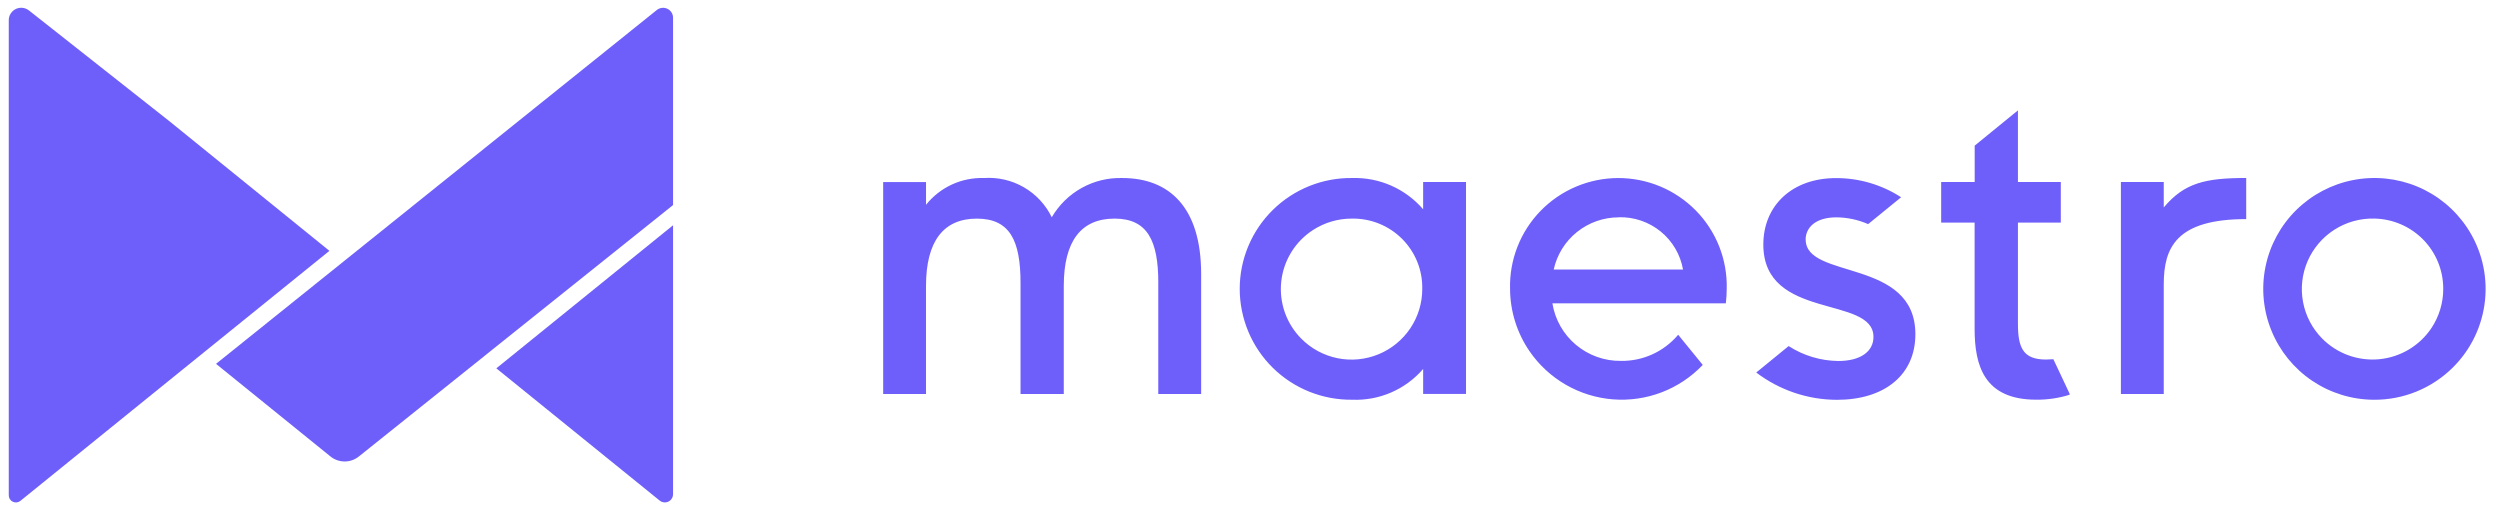
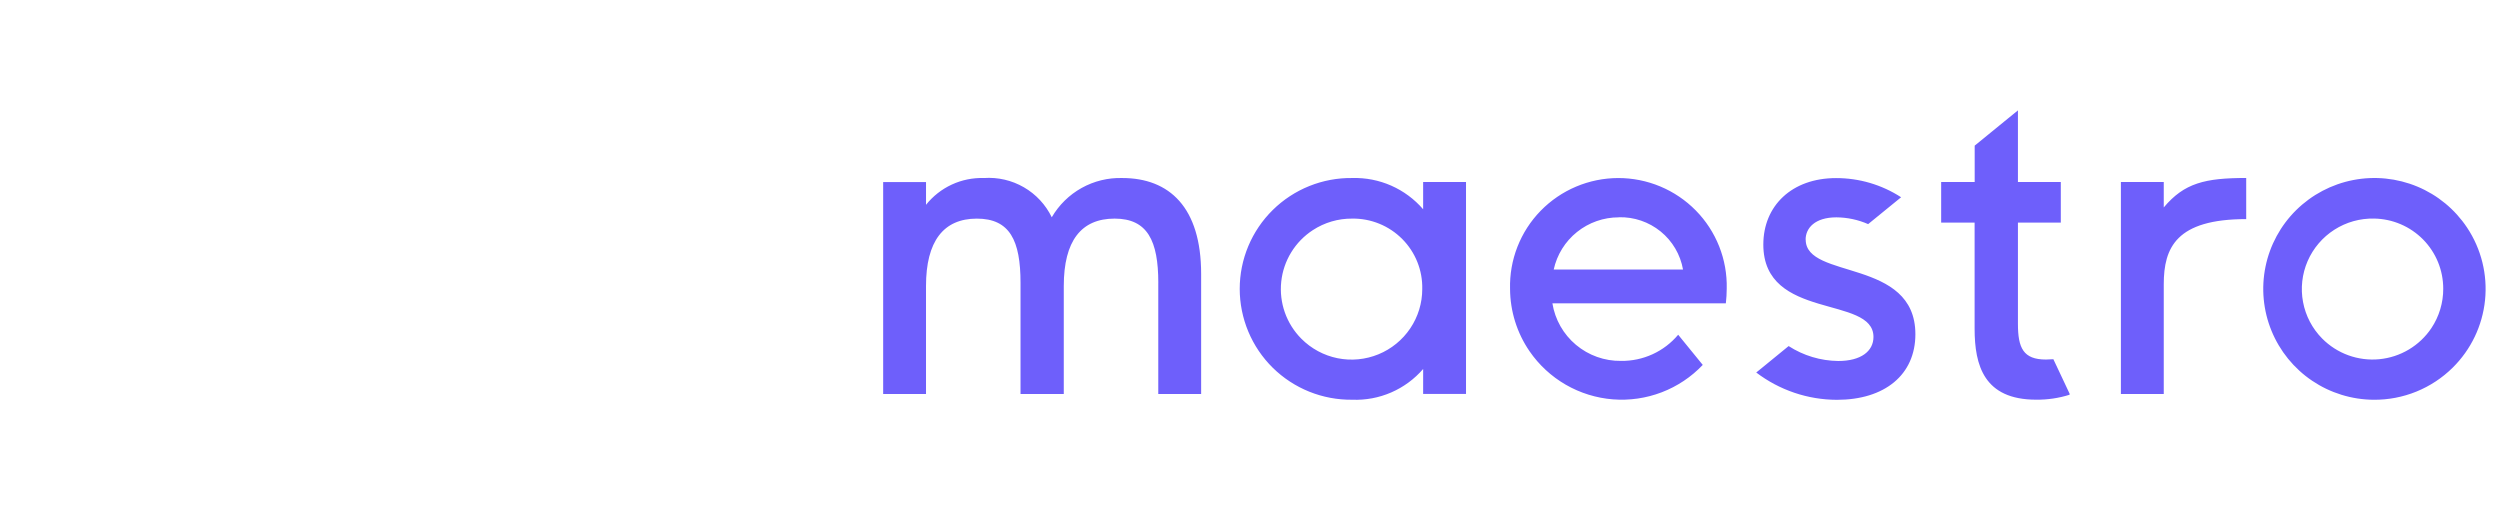
<svg xmlns="http://www.w3.org/2000/svg" width="294" height="60" viewBox="0 0 294 60" fill="none">
-   <path d="M19.885 44.746L38.739 29.499L19.885 14.225L3.413 1.235C3.251 1.104 3.063 1.009 2.861 0.957C2.659 0.904 2.448 0.896 2.243 0.931C2.037 0.967 1.842 1.046 1.669 1.163C1.497 1.28 1.351 1.433 1.243 1.611C1.098 1.848 1.024 2.121 1.031 2.398V58.244C1.028 58.402 1.071 58.558 1.154 58.692C1.238 58.827 1.358 58.934 1.5 59.003C1.643 59.073 1.803 59.101 1.961 59.084C2.119 59.066 2.269 59.005 2.393 58.906L19.885 44.746ZM79.151 58.115V26.492L58.368 43.316L77.585 58.874C77.728 58.987 77.899 59.058 78.08 59.077C78.26 59.097 78.443 59.066 78.607 58.987C78.77 58.907 78.908 58.783 79.004 58.629C79.1 58.475 79.151 58.297 79.151 58.115ZM42.212 53.673L79.151 24.115V2.107C79.156 1.885 79.097 1.665 78.98 1.476C78.864 1.286 78.695 1.134 78.494 1.038C78.294 0.94 78.07 0.901 77.848 0.926C77.626 0.951 77.416 1.038 77.241 1.177L25.405 42.789L38.854 53.673C39.328 54.059 39.921 54.27 40.533 54.27C41.145 54.27 41.737 54.059 42.212 53.673Z" fill="#6E5FFB" />
  <path fill-rule="evenodd" clip-rule="evenodd" d="M136.216 33.265C136.216 28.332 134.958 25.708 131.079 25.708C127.146 25.708 125.1 28.332 125.1 33.637V46.334H120.014V33.265C120.014 28.279 118.756 25.71 114.877 25.71C110.942 25.71 108.898 28.385 108.898 33.639V46.336H103.86V21.408H108.9V24.085C109.712 23.065 110.752 22.25 111.935 21.703C113.118 21.157 114.413 20.894 115.716 20.936C117.354 20.823 118.99 21.202 120.411 22.025C121.831 22.847 122.972 24.075 123.687 25.551C124.526 24.109 125.738 22.919 127.196 22.106C128.654 21.294 130.304 20.889 131.972 20.935C137.529 20.935 141.254 24.397 141.254 32.215V46.332H136.213V33.263H136.218L136.216 33.265ZM167.363 43.391C166.335 44.581 165.051 45.525 163.607 46.152C162.164 46.778 160.597 47.071 159.025 47.008C157.296 47.029 155.58 46.708 153.975 46.063C152.371 45.418 150.91 44.462 149.677 43.249C148.448 42.037 147.471 40.593 146.804 39.001C146.137 37.408 145.793 35.699 145.791 33.972C145.791 32.245 146.134 30.536 146.801 28.943C147.469 27.35 148.446 25.906 149.677 24.695C150.909 23.482 152.37 22.524 153.974 21.879C155.579 21.233 157.296 20.912 159.025 20.935C160.6 20.889 162.166 21.196 163.608 21.831C165.05 22.467 166.332 23.416 167.361 24.609V21.406H172.403V46.327H167.361L167.363 43.391ZM159.025 25.708C157.378 25.692 155.762 26.165 154.384 27.067C153.354 27.738 152.486 28.63 151.844 29.679C151.202 30.727 150.802 31.906 150.673 33.129C150.544 34.351 150.69 35.587 151.098 36.747C151.507 37.906 152.17 38.96 153.037 39.831C154.198 41.001 155.679 41.799 157.294 42.126C158.909 42.452 160.584 42.292 162.108 41.665C163.63 41.04 164.932 39.977 165.849 38.612C166.767 37.248 167.257 35.642 167.257 33.999C167.282 32.909 167.086 31.826 166.682 30.814C166.278 29.802 165.673 28.883 164.905 28.11C164.136 27.335 163.22 26.724 162.209 26.311C161.199 25.898 160.116 25.693 159.025 25.708ZM249.417 21.406H254.458V24.395C256.871 21.512 259.334 20.931 264.154 20.931V25.767C255.921 25.767 254.458 29.125 254.458 33.427V46.334H249.417V21.406ZM279.143 47.012C276.561 46.995 274.041 46.215 271.901 44.771C269.763 43.327 268.101 41.282 267.126 38.894C266.15 36.508 265.906 33.887 266.423 31.362C266.939 28.837 268.194 26.522 270.028 24.711C271.866 22.898 274.199 21.667 276.733 21.174C279.268 20.681 281.891 20.948 284.275 21.941C286.658 22.933 288.693 24.61 290.123 26.758C291.799 29.273 292.548 32.293 292.24 35.3C291.933 38.306 290.588 41.112 288.438 43.235C287.214 44.446 285.762 45.403 284.167 46.051C282.572 46.699 280.865 47.026 279.143 47.012ZM279.198 25.703C277.545 25.666 275.919 26.122 274.527 27.012C273.134 27.902 272.038 29.187 271.378 30.702C270.722 32.217 270.533 33.894 270.837 35.516C271.14 37.139 271.923 38.634 273.083 39.808C273.952 40.687 275.006 41.361 276.167 41.782C277.329 42.203 278.57 42.361 279.8 42.244C281.03 42.126 282.219 41.737 283.28 41.103C284.341 40.47 285.248 39.609 285.935 38.582C286.85 37.207 287.333 35.591 287.324 33.941C287.324 31.777 286.472 29.701 284.953 28.161C283.43 26.62 281.364 25.737 279.198 25.703ZM242.492 44.398L241.475 42.243C241.186 42.267 240.896 42.28 240.605 42.282C237.932 42.282 237.309 40.916 237.309 38.082V26.179H242.351V21.406H237.309V12.981L235.645 14.335L232.223 17.128V21.402H228.281V26.176H232.214V38.658C232.214 42.96 233.314 47.003 239.45 47.003C240.783 47.019 242.111 46.822 243.383 46.421V46.294L242.492 44.398ZM199.987 42.598L197.354 39.365C196.532 40.344 195.503 41.127 194.341 41.659C193.179 42.191 191.914 42.458 190.636 42.441C188.701 42.468 186.82 41.799 185.337 40.556C183.855 39.316 182.871 37.583 182.563 35.675H202.959C203.026 35.096 203.061 34.516 203.063 33.934C203.102 32.238 202.8 30.552 202.176 28.975C201.551 27.398 200.616 25.962 199.426 24.753C198.235 23.542 196.813 22.581 195.246 21.926C193.678 21.271 191.995 20.935 190.296 20.938C188.597 20.942 186.916 21.284 185.35 21.945C183.785 22.606 182.368 23.573 181.181 24.789C179.996 26.003 179.068 27.442 178.45 29.022C177.831 30.602 177.537 32.289 177.583 33.985C177.596 36.6 178.395 39.152 179.875 41.308C180.985 42.921 182.441 44.265 184.137 45.244C185.833 46.222 187.726 46.81 189.677 46.964C191.629 47.117 193.591 46.834 195.419 46.133C197.247 45.433 198.896 44.333 200.245 42.914L199.987 42.598ZM190.375 25.548C192.162 25.501 193.908 26.096 195.295 27.224C196.68 28.351 197.613 29.939 197.924 31.698H182.716C183.098 29.955 184.066 28.395 185.458 27.281C186.852 26.164 188.586 25.557 190.371 25.56L190.375 25.548ZM212.34 28.184C212.34 26.82 213.44 25.56 215.958 25.56C217.244 25.569 218.515 25.839 219.694 26.356L223.571 23.197C221.291 21.72 218.631 20.937 215.914 20.944C210.724 20.944 207.367 24.196 207.367 28.761C207.367 37.733 220.32 34.691 220.32 39.621C220.32 41.299 218.852 42.453 216.177 42.453C214.105 42.429 212.083 41.82 210.343 40.698L207.224 43.246L206.534 43.807C209.262 45.883 212.594 47.01 216.021 47.019C221.631 47.019 225.249 44.081 225.249 39.307C225.249 30.334 212.351 32.905 212.351 28.184" fill="#6E5FFB" />
</svg>